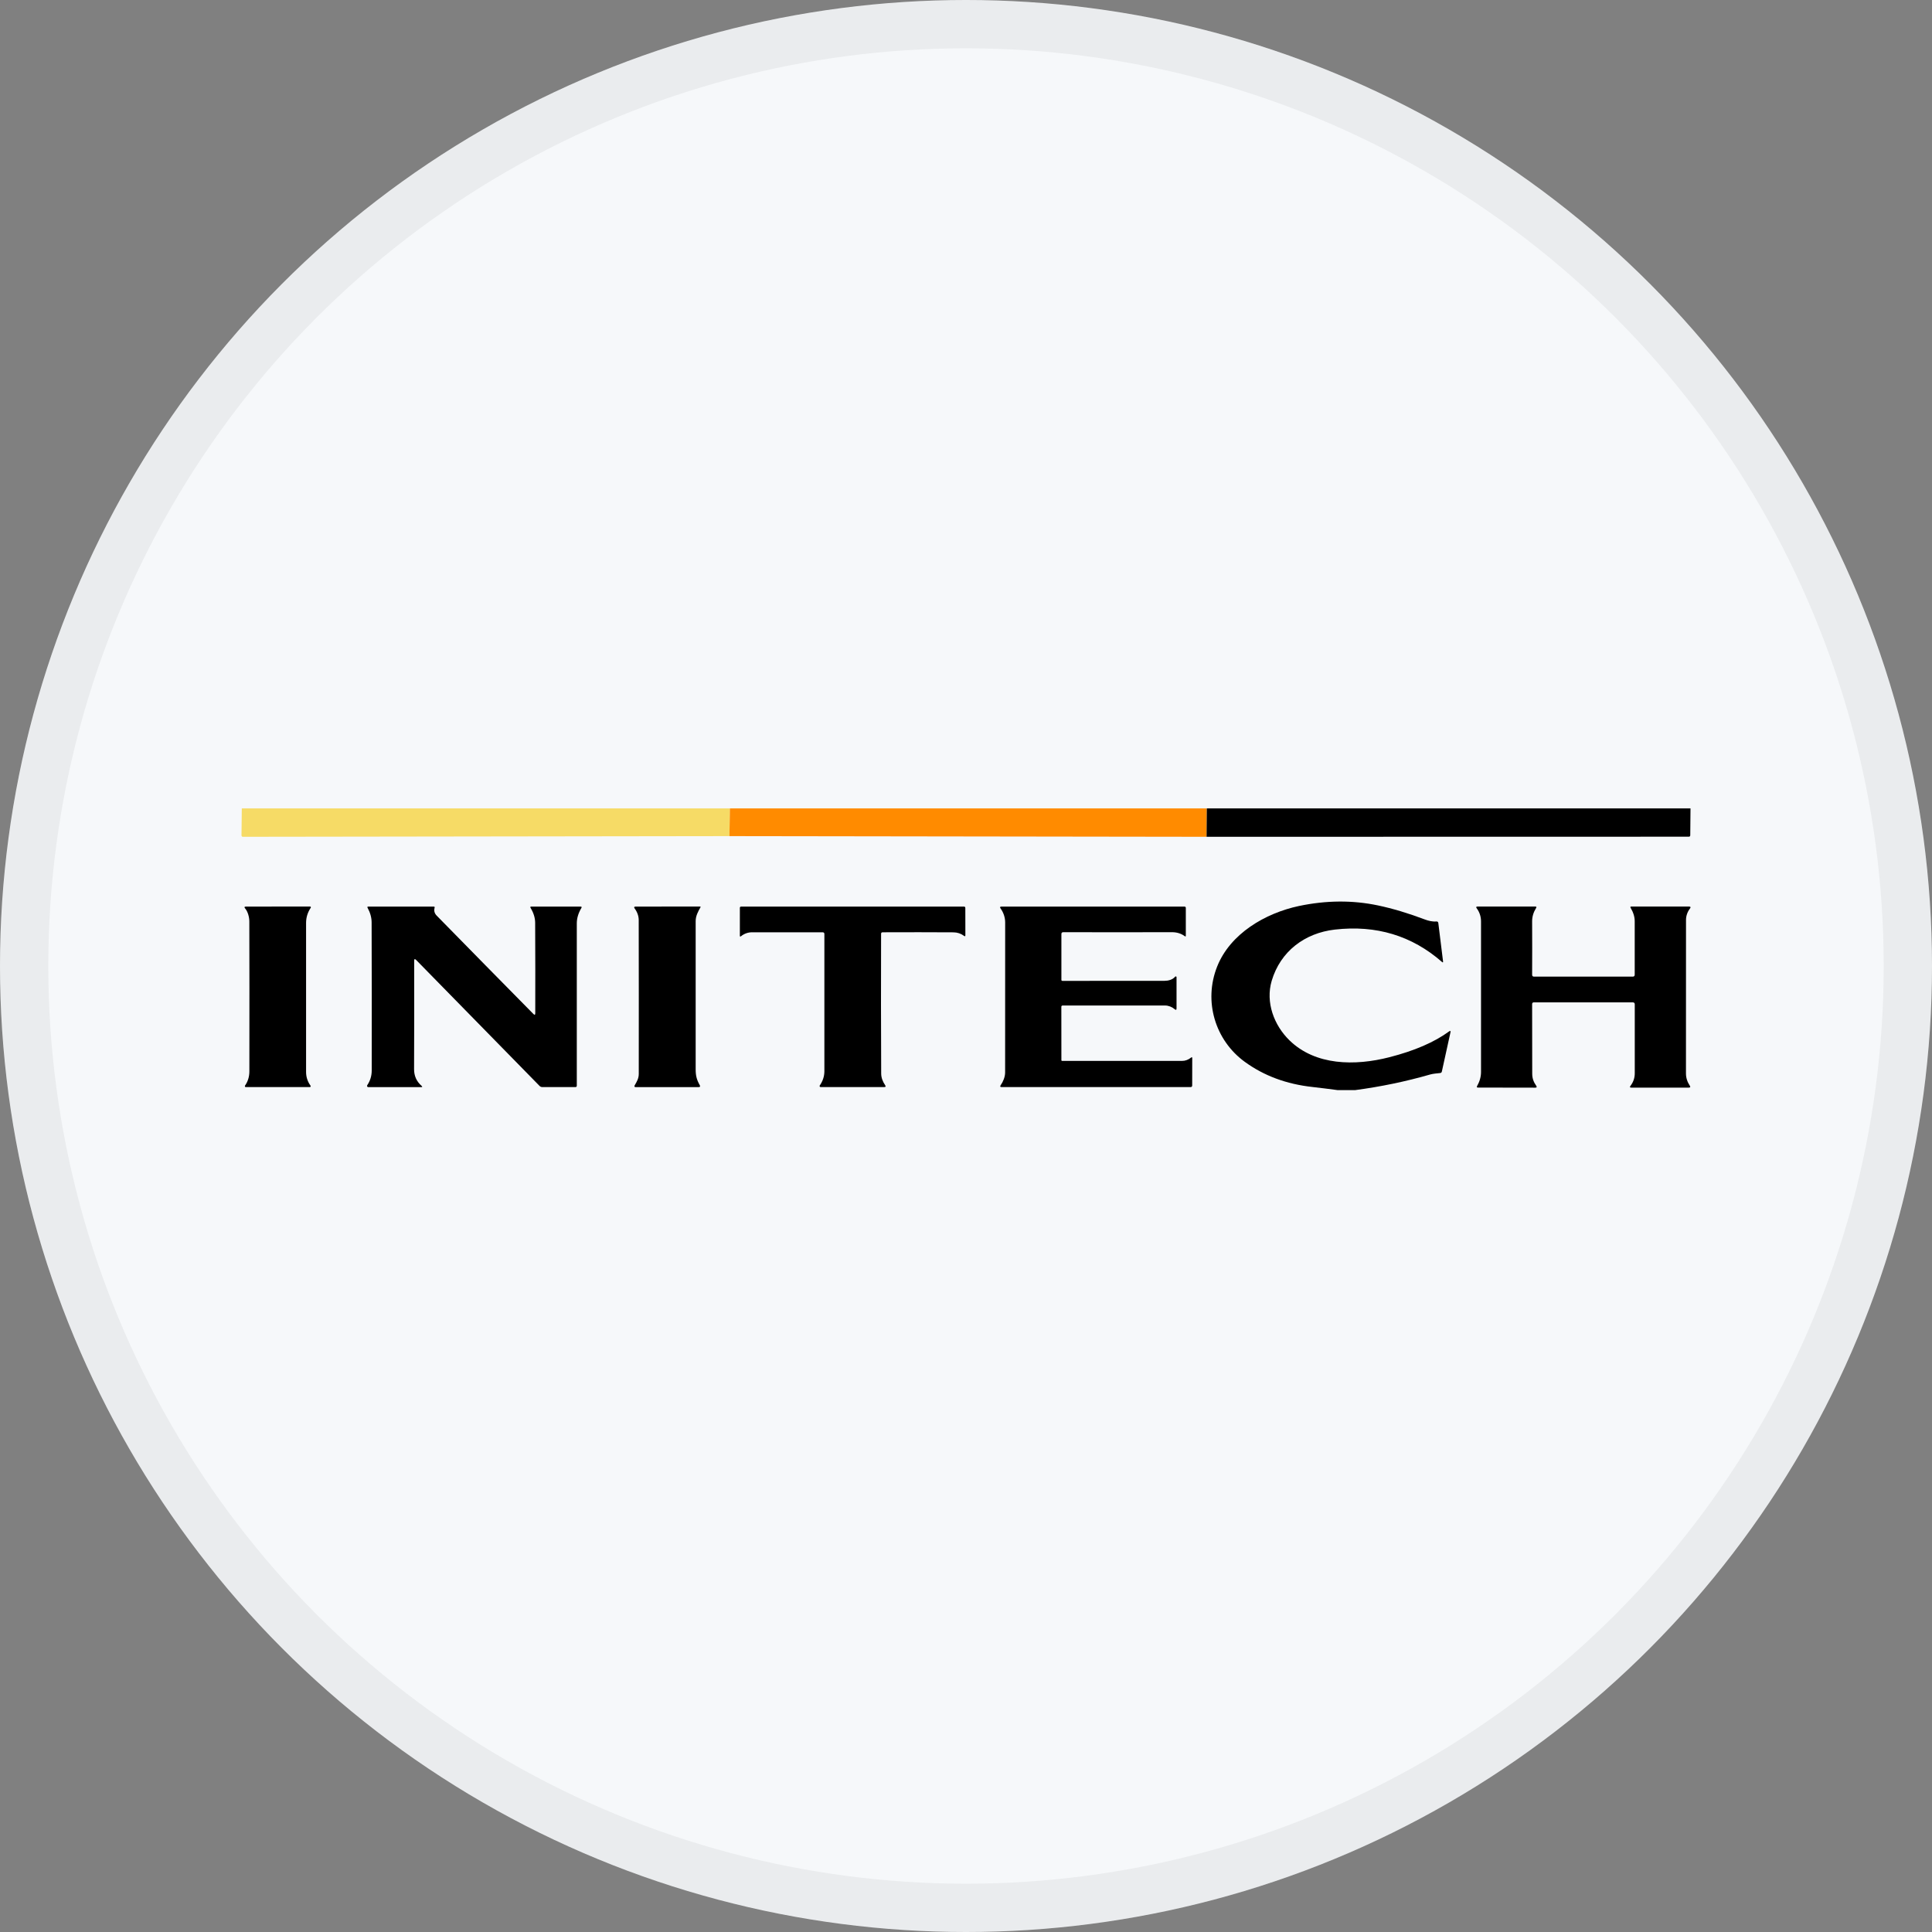
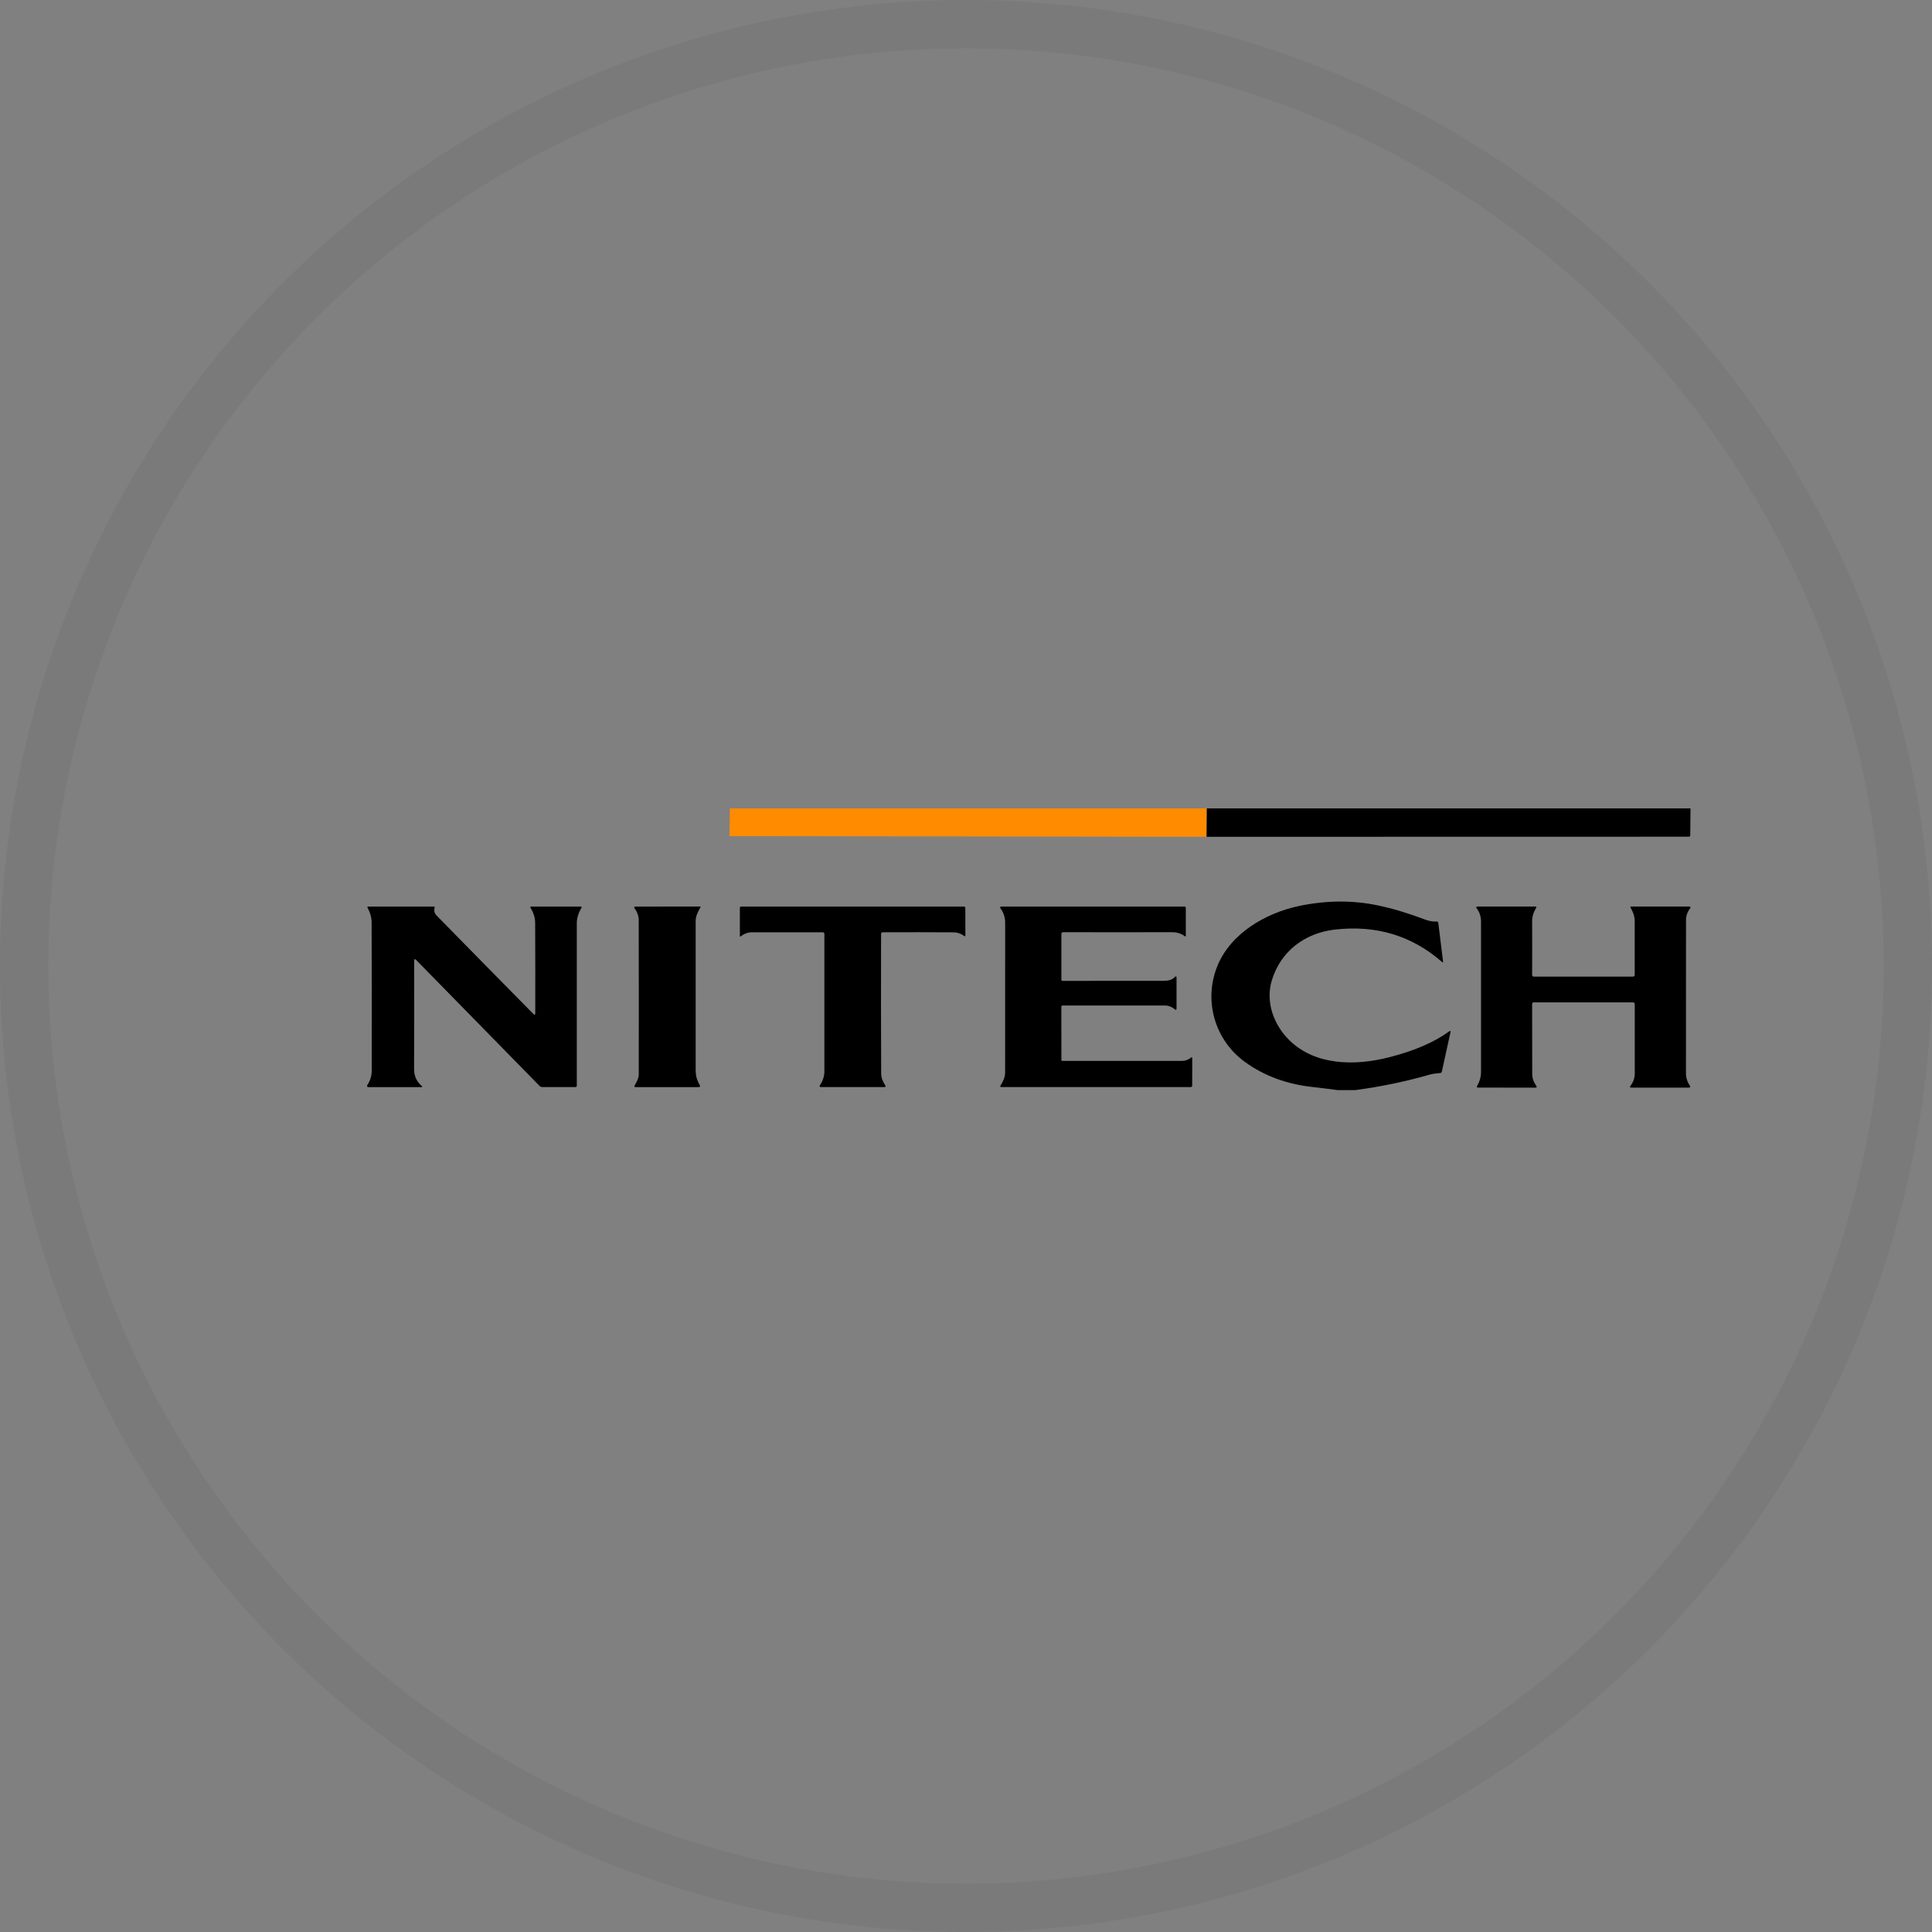
<svg xmlns="http://www.w3.org/2000/svg" width="40" height="40" viewBox="0 0 40 40" fill="none">
  <rect x="0" y="0" width="40" height="40" fill="#808080" stroke="none" />
-   <circle cx="20" cy="20" r="20" fill="#F6F8FA" />
-   <path d="M5.006 16.737H15.112L15.102 17.311L5.031 17.325C5.011 17.325 5 17.315 5 17.294L5.006 16.737Z" fill="#F6DB66" />
  <path d="M15.112 16.737H24.986L24.982 17.325L15.102 17.311L15.112 16.737Z" fill="#FF8B00" />
  <path d="M24.986 16.737H35L34.995 17.292C34.995 17.312 34.985 17.323 34.964 17.323L24.981 17.325L24.986 16.737Z" fill="black" />
  <path d="M28.054 22.57H27.696C27.522 22.546 27.348 22.525 27.174 22.505C26.636 22.446 26.169 22.273 25.773 21.985C25.157 21.538 24.914 20.729 25.2 20.011C25.469 19.333 26.192 18.907 26.892 18.758C27.458 18.639 28.004 18.635 28.53 18.746C28.834 18.81 29.157 18.907 29.501 19.037C29.572 19.064 29.659 19.085 29.736 19.078C29.762 19.076 29.776 19.087 29.779 19.112L29.877 19.906C29.879 19.927 29.872 19.931 29.856 19.917C29.232 19.371 28.492 19.148 27.636 19.246C27.012 19.318 26.51 19.696 26.329 20.307C26.198 20.752 26.377 21.227 26.697 21.539C27.234 22.063 28.052 22.072 28.768 21.888C29.287 21.755 29.697 21.577 30.001 21.355C30.027 21.336 30.037 21.342 30.03 21.375L29.852 22.185C29.848 22.203 29.836 22.214 29.816 22.216C29.75 22.224 29.675 22.228 29.611 22.246C29.1 22.393 28.581 22.5 28.054 22.57Z" fill="black" />
-   <path d="M5.162 19.078C5.162 18.992 5.134 18.879 5.076 18.809C5.053 18.783 5.059 18.77 5.094 18.77L6.42 18.769C6.429 18.769 6.436 18.776 6.437 18.784C6.437 18.787 6.436 18.79 6.434 18.793C6.369 18.89 6.337 18.995 6.337 19.108C6.337 20.124 6.337 21.152 6.337 22.194C6.337 22.298 6.368 22.393 6.429 22.478C6.435 22.486 6.433 22.498 6.425 22.503C6.422 22.506 6.418 22.506 6.414 22.507H5.09C5.078 22.508 5.07 22.499 5.07 22.487C5.07 22.483 5.071 22.479 5.073 22.476C5.133 22.39 5.163 22.291 5.163 22.18C5.165 20.933 5.164 19.899 5.162 19.078Z" fill="black" />
  <path d="M8.575 19.892C8.577 20.651 8.576 21.398 8.573 22.134C8.572 22.275 8.624 22.391 8.73 22.483C8.748 22.5 8.745 22.508 8.72 22.508H7.625C7.611 22.508 7.599 22.496 7.599 22.482C7.599 22.477 7.601 22.471 7.604 22.467C7.665 22.376 7.696 22.275 7.696 22.164C7.698 21.08 7.697 20.059 7.694 19.099C7.694 18.998 7.666 18.897 7.611 18.796C7.601 18.778 7.606 18.77 7.626 18.77H8.979C8.996 18.77 9.003 18.778 8.998 18.794C8.981 18.856 8.995 18.909 9.04 18.956C9.709 19.639 10.377 20.318 11.042 20.992C11.069 21.019 11.082 21.014 11.082 20.976C11.084 20.383 11.083 19.761 11.08 19.108C11.08 19.005 11.048 18.901 10.985 18.797C10.974 18.778 10.979 18.77 11 18.77H12.018C12.043 18.77 12.049 18.779 12.036 18.8C11.974 18.905 11.942 19.011 11.942 19.117C11.941 20.224 11.941 21.344 11.942 22.477C11.942 22.497 11.932 22.507 11.912 22.507H11.229C11.207 22.507 11.187 22.499 11.171 22.483L8.616 19.875C8.589 19.848 8.575 19.853 8.575 19.892Z" fill="black" />
  <path d="M14.504 18.782C14.452 18.872 14.402 18.966 14.403 19.073C14.404 20.044 14.404 21.066 14.403 22.142C14.403 22.269 14.424 22.354 14.486 22.464C14.503 22.493 14.494 22.508 14.461 22.508H13.165C13.134 22.508 13.127 22.495 13.142 22.468C13.186 22.393 13.225 22.326 13.225 22.234C13.226 21.132 13.226 20.07 13.224 19.049C13.224 18.964 13.192 18.879 13.141 18.811C13.121 18.784 13.128 18.77 13.162 18.77L14.496 18.769C14.501 18.769 14.505 18.772 14.505 18.777C14.505 18.779 14.505 18.781 14.504 18.782Z" fill="black" />
  <path d="M31.721 20.789C31.721 21.252 31.723 21.732 31.723 22.23C31.723 22.324 31.751 22.402 31.805 22.478C31.824 22.506 31.817 22.519 31.783 22.519L30.6 22.517C30.576 22.517 30.57 22.506 30.582 22.485C30.636 22.389 30.663 22.292 30.663 22.196C30.663 21.143 30.663 20.104 30.663 19.077C30.663 18.978 30.633 18.885 30.574 18.806C30.555 18.781 30.561 18.769 30.593 18.769H31.787C31.81 18.769 31.816 18.78 31.803 18.799C31.748 18.888 31.721 18.979 31.721 19.074C31.723 19.442 31.723 19.812 31.721 20.181C31.721 20.207 31.734 20.22 31.76 20.22H33.805C33.832 20.22 33.845 20.206 33.845 20.179C33.845 19.794 33.845 19.425 33.845 19.073C33.845 18.983 33.817 18.891 33.76 18.795C33.75 18.778 33.755 18.769 33.775 18.769H34.967C35.003 18.769 35.01 18.784 34.987 18.813C34.937 18.877 34.907 18.963 34.907 19.045C34.906 20.15 34.905 21.21 34.906 22.225C34.906 22.318 34.935 22.401 34.986 22.479C35.003 22.505 34.996 22.518 34.964 22.518H33.774C33.744 22.518 33.738 22.506 33.757 22.482C33.816 22.404 33.847 22.317 33.846 22.217C33.845 21.732 33.845 21.258 33.846 20.794C33.846 20.767 33.833 20.753 33.805 20.753H31.756C31.733 20.753 31.721 20.765 31.721 20.789Z" fill="black" />
  <path d="M17.03 19.302H15.572C15.487 19.302 15.41 19.329 15.341 19.384C15.326 19.396 15.318 19.392 15.318 19.372V18.797C15.318 18.779 15.328 18.77 15.346 18.77H19.956C19.976 18.77 19.986 18.779 19.986 18.8L19.987 19.363C19.987 19.386 19.977 19.39 19.959 19.376C19.895 19.328 19.822 19.304 19.741 19.303C19.277 19.3 18.788 19.3 18.274 19.302C18.252 19.302 18.242 19.313 18.242 19.335C18.239 20.327 18.239 21.29 18.244 22.225C18.244 22.312 18.276 22.394 18.325 22.466C18.344 22.493 18.337 22.507 18.303 22.507H16.991C16.98 22.507 16.97 22.498 16.969 22.486C16.969 22.482 16.97 22.477 16.973 22.473C17.036 22.381 17.068 22.282 17.068 22.178V19.339C17.068 19.314 17.056 19.302 17.03 19.302Z" fill="black" />
  <path d="M21.975 19.34V20.287C21.974 20.299 21.984 20.308 21.996 20.308C22.733 20.308 23.436 20.308 24.107 20.307C24.187 20.307 24.278 20.285 24.33 20.221C24.336 20.214 24.346 20.214 24.353 20.219C24.356 20.222 24.359 20.227 24.359 20.231V20.875C24.359 20.91 24.346 20.917 24.32 20.894C24.267 20.848 24.193 20.818 24.122 20.818H22C21.985 20.818 21.974 20.829 21.974 20.843L21.975 21.95C21.975 21.958 21.982 21.965 21.991 21.965C22.783 21.966 23.61 21.966 24.472 21.965C24.54 21.965 24.602 21.942 24.66 21.896C24.676 21.883 24.684 21.887 24.684 21.908L24.683 22.472C24.683 22.495 24.672 22.507 24.649 22.507H20.738C20.707 22.507 20.7 22.494 20.718 22.468C20.769 22.394 20.81 22.295 20.81 22.205C20.81 21.228 20.811 20.192 20.811 19.098C20.811 18.995 20.776 18.892 20.716 18.809C20.697 18.782 20.704 18.77 20.736 18.77H24.521C24.541 18.77 24.551 18.779 24.551 18.799V19.372C24.551 19.39 24.544 19.393 24.53 19.383C24.456 19.328 24.367 19.3 24.264 19.3C23.501 19.302 22.751 19.302 22.014 19.3C21.988 19.3 21.975 19.313 21.975 19.34Z" fill="black" />
  <circle cx="20" cy="20" r="19.5" stroke="black" stroke-opacity="0.05" />
</svg>